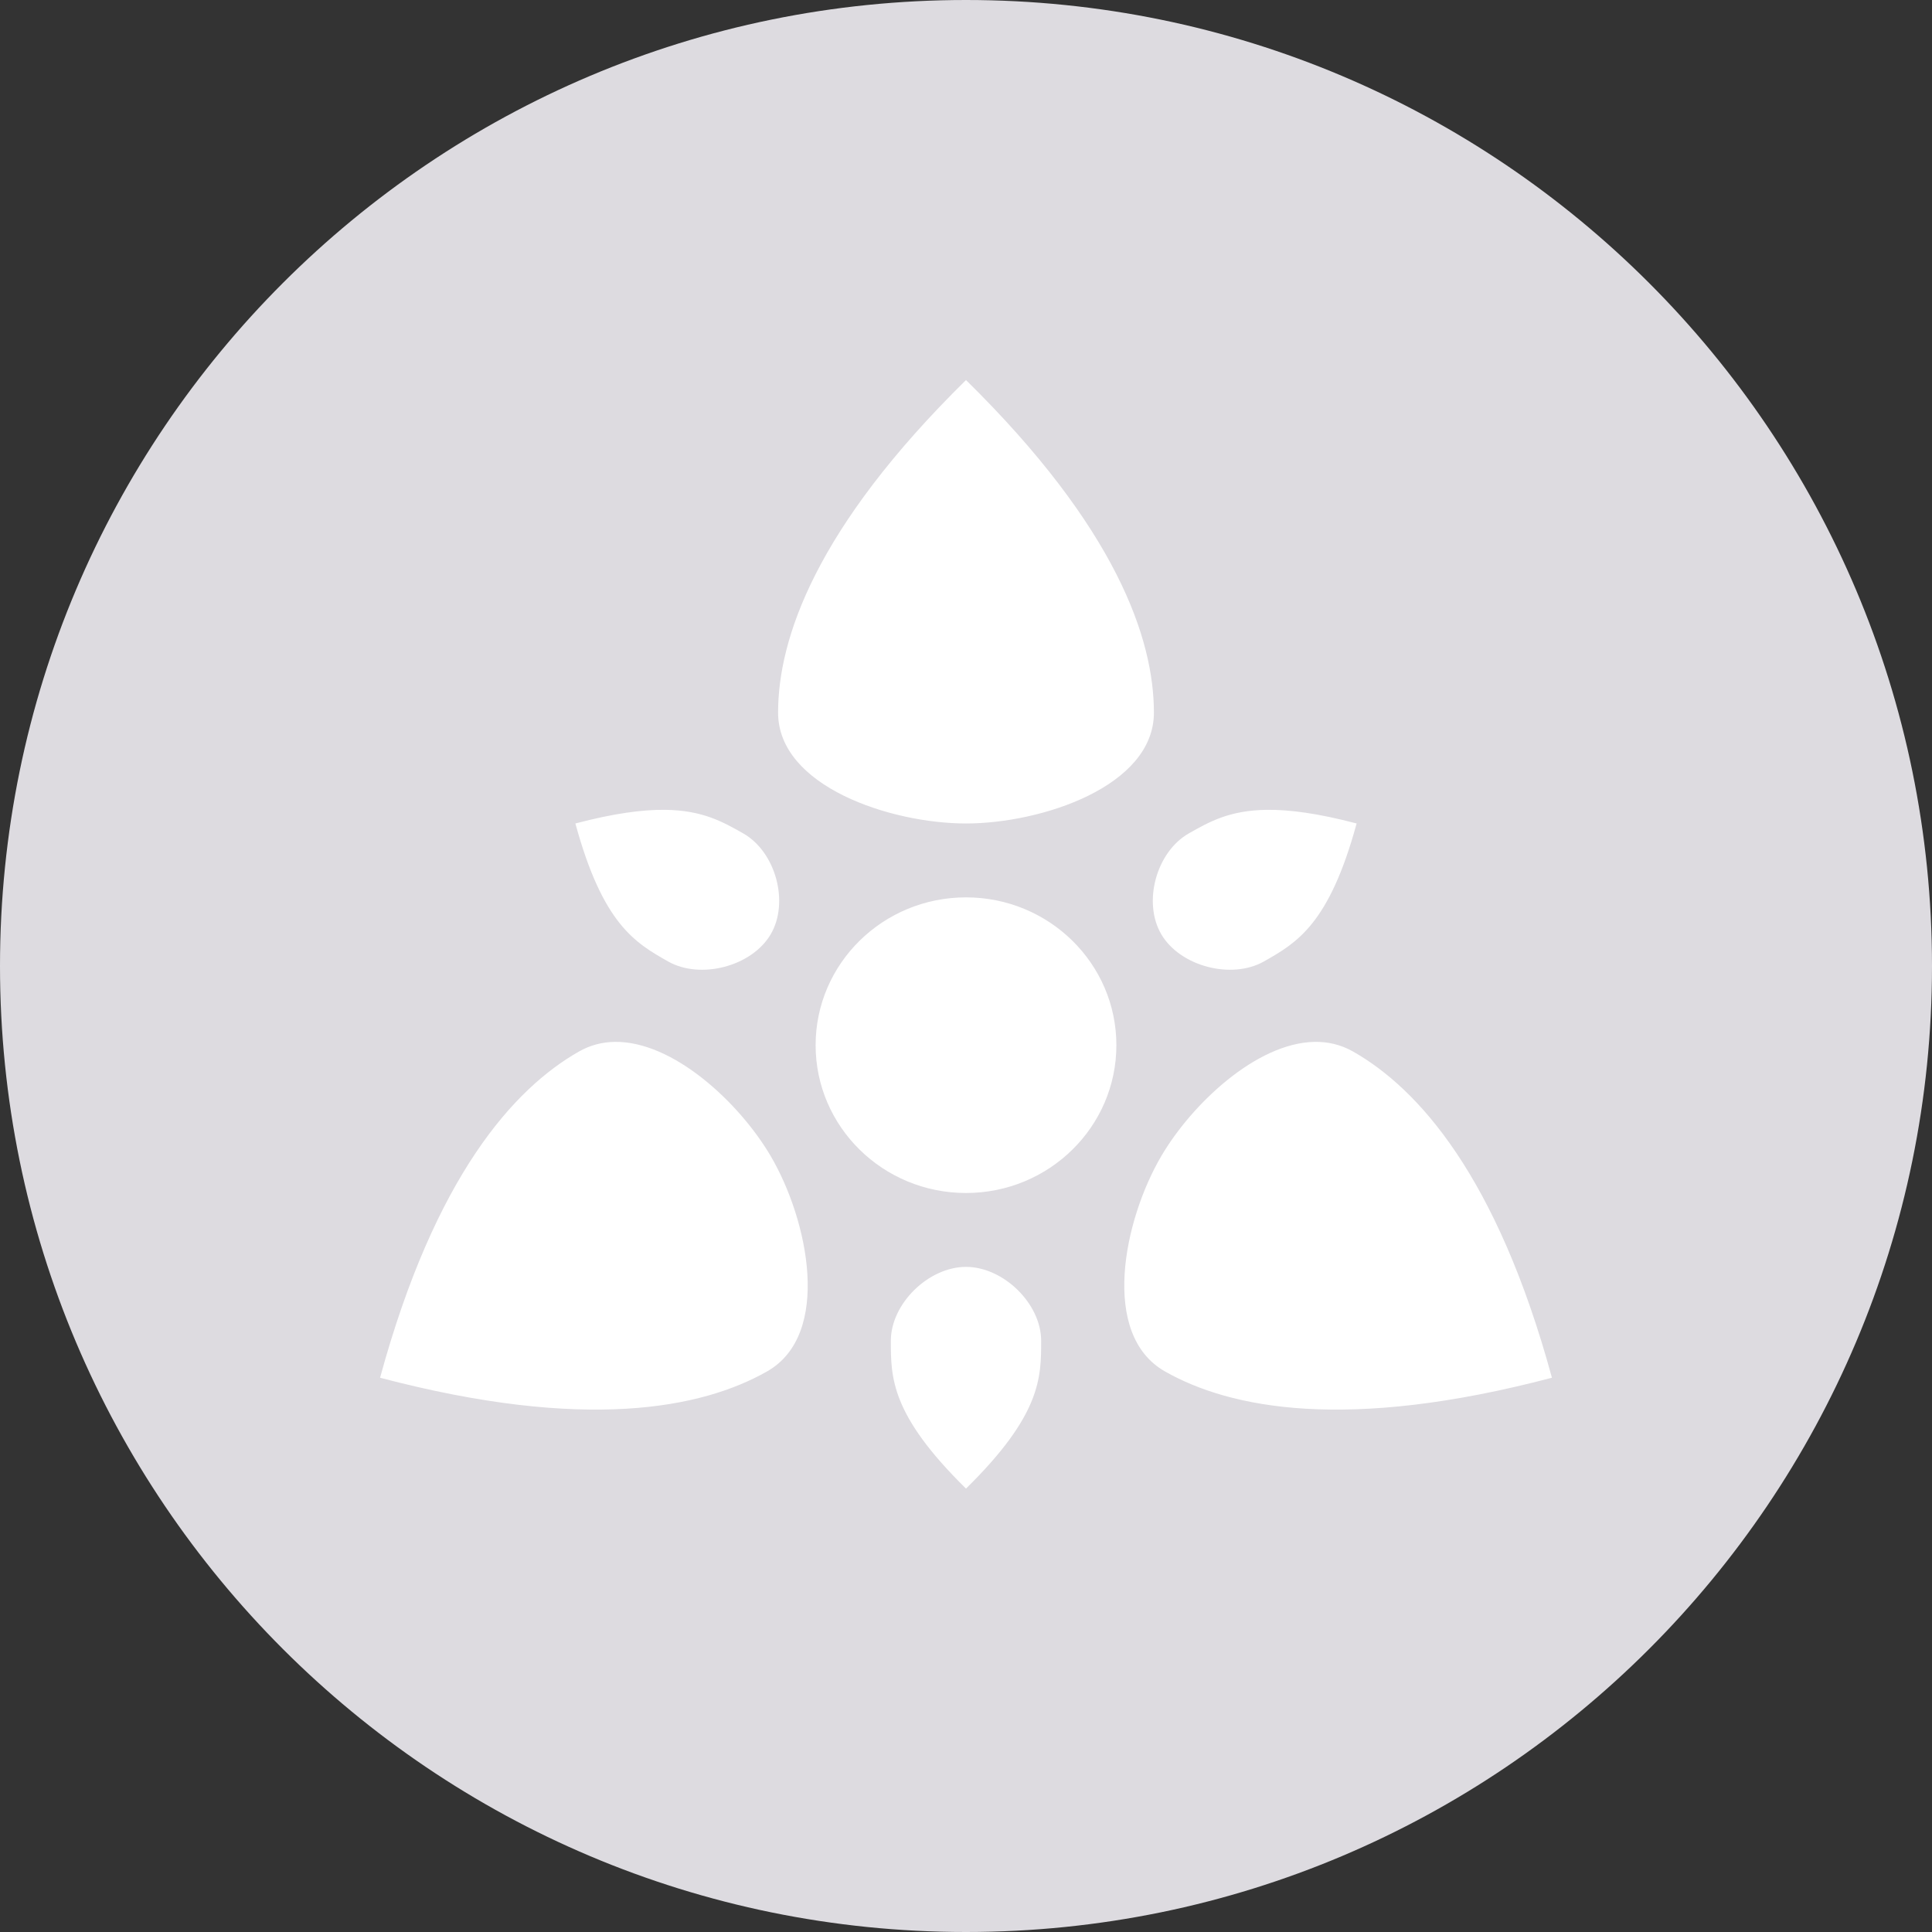
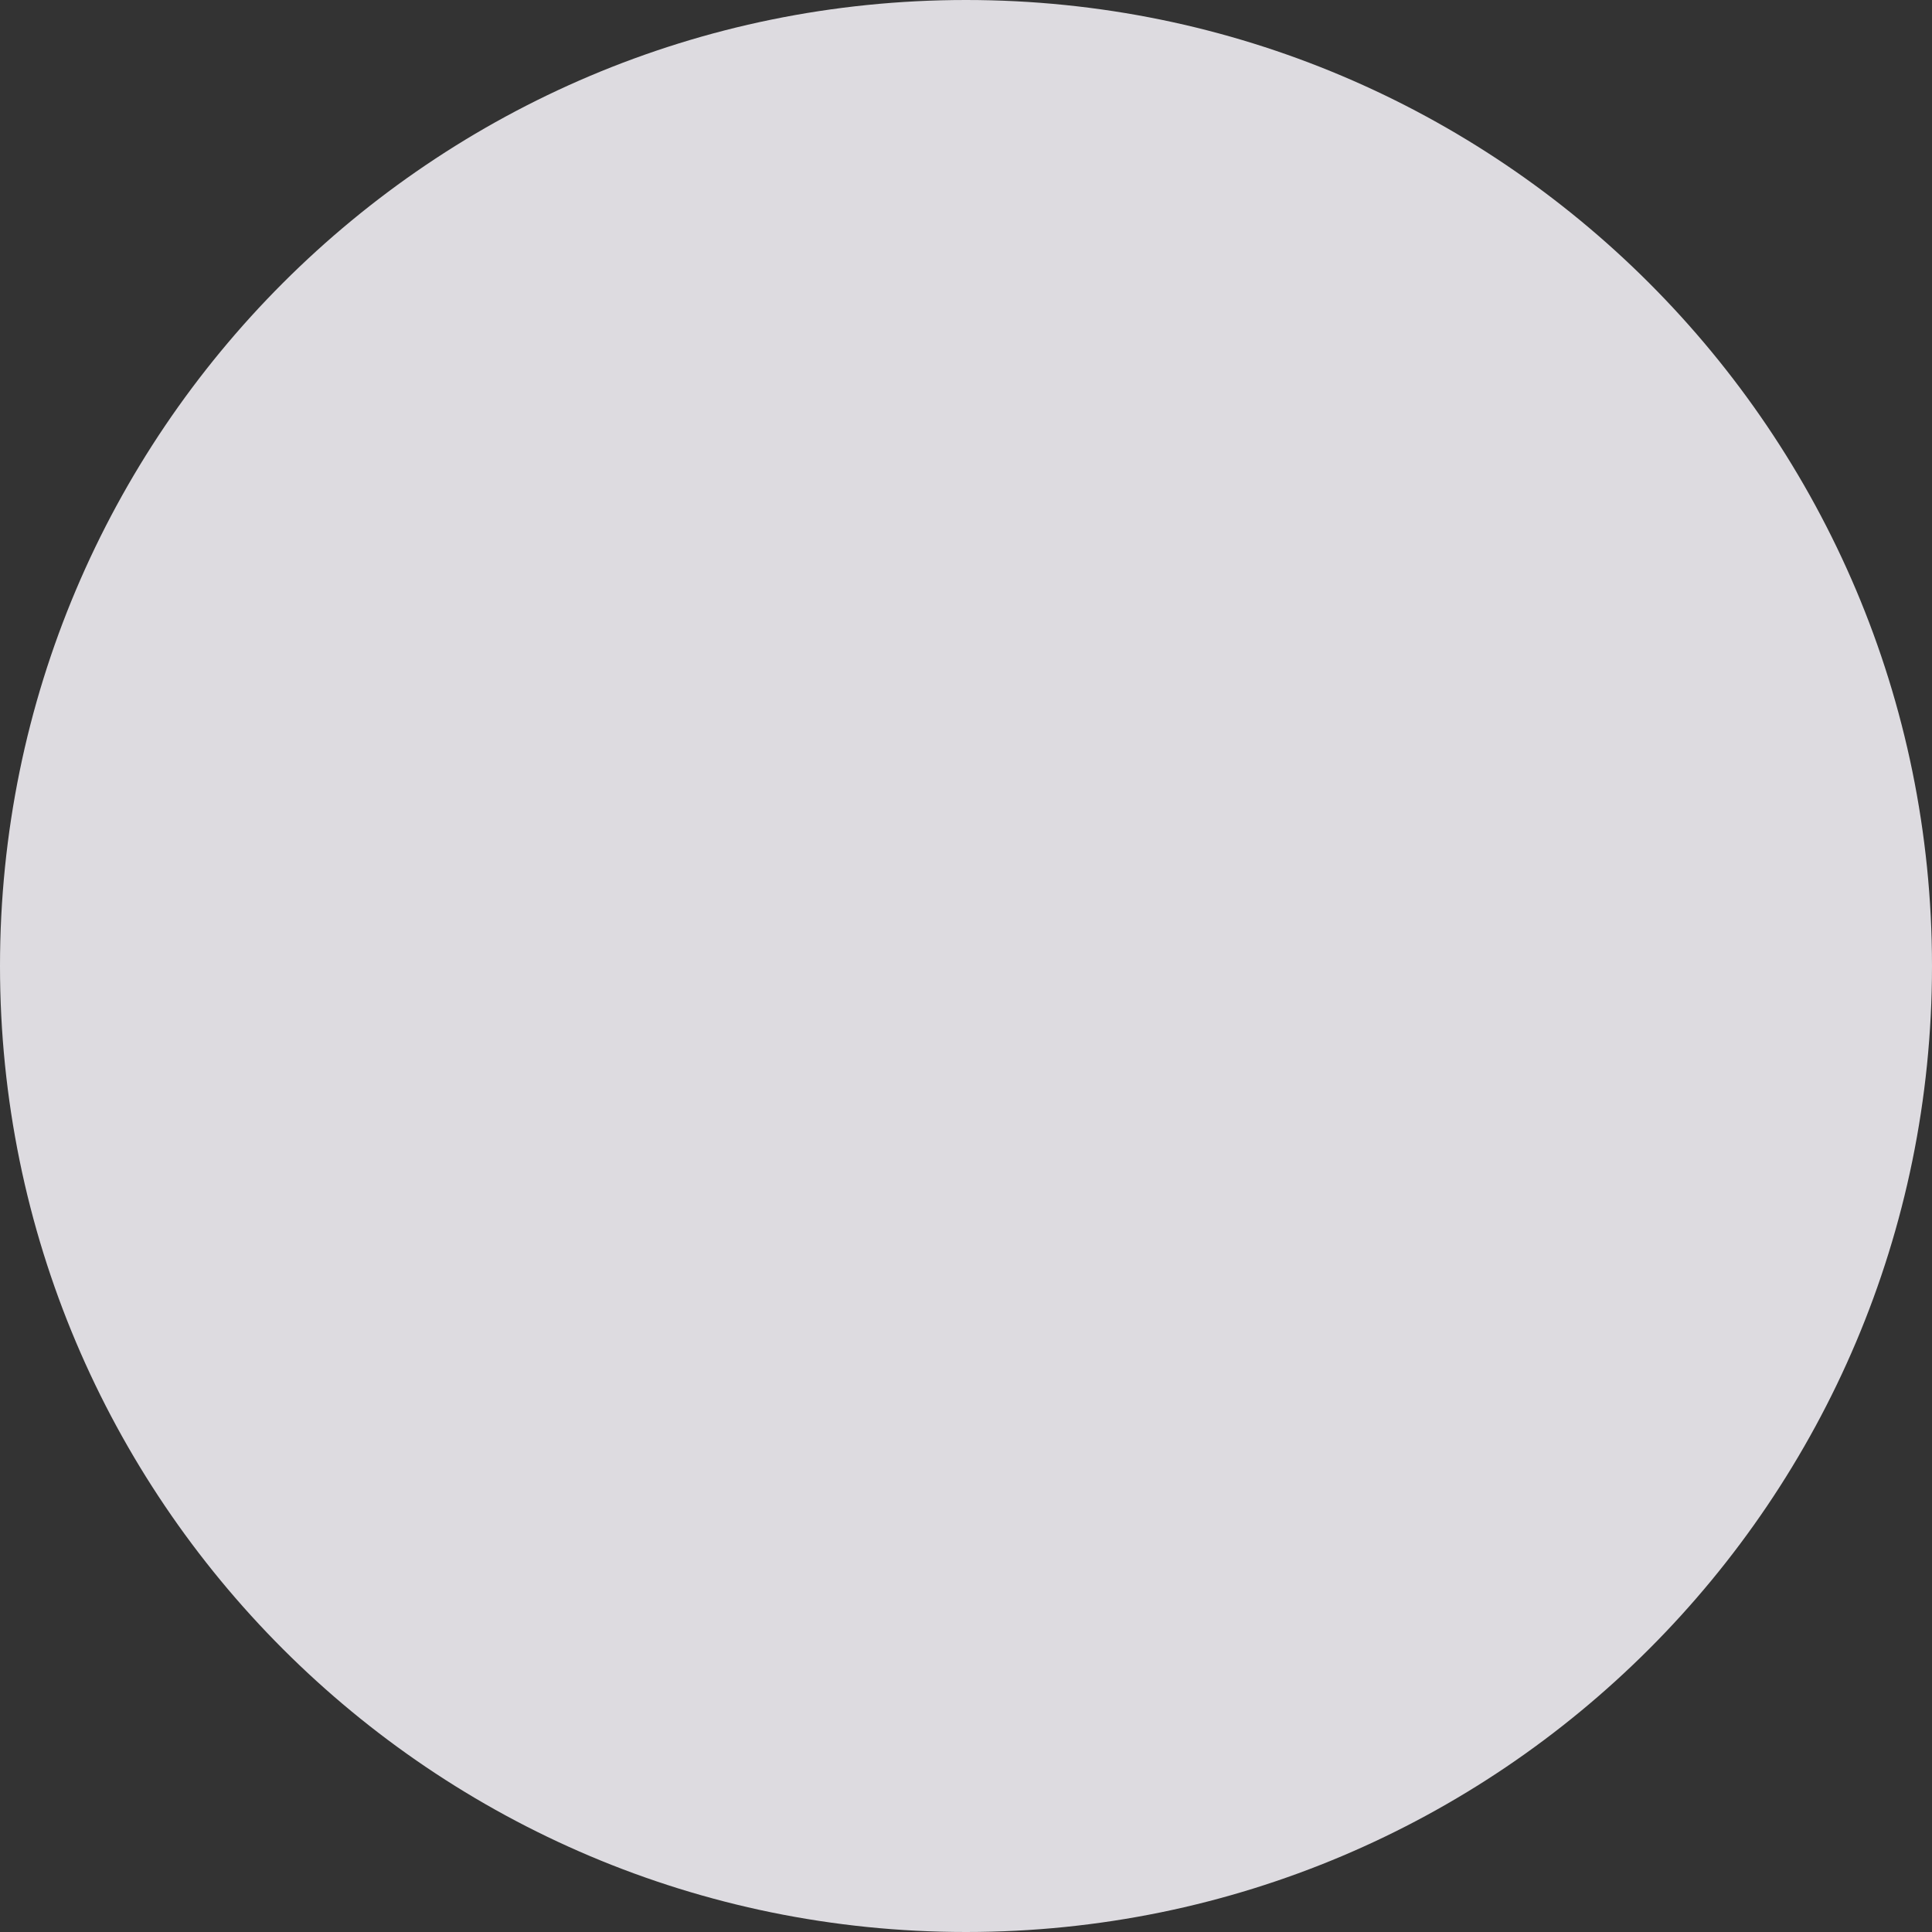
<svg xmlns="http://www.w3.org/2000/svg" width="61" height="61" viewBox="0 0 61 61" fill="none">
  <rect x="0" y="0" width="61" height="61" fill="#333333" stroke="none" />
  <path d="M-1.3332e-06 30.5C-5.96939e-07 47.344 13.656 61 30.5 61C47.344 61 61 47.344 61 30.5C61 13.656 47.344 1.74524e-06 30.5 2.4815e-06C13.656 3.21776e-06 -2.06946e-06 13.656 -1.3332e-06 30.5Z" fill="#DDDBE0" />
-   <path d="M30.5 12C25.753 16.667 24.567 20.167 24.567 22.5C24.567 24.833 28.127 26 30.5 26C32.874 26 36.433 24.833 36.433 22.5C36.433 20.167 35.247 16.667 30.5 12ZM20.997 25.569C20.287 25.561 19.383 25.68 18.167 26C19.035 29.187 20.063 29.771 21.091 30.355C22.119 30.938 23.74 30.511 24.333 29.5C24.927 28.49 24.492 26.896 23.464 26.312C22.821 25.948 22.18 25.583 20.997 25.569ZM40.003 25.569C38.82 25.583 38.179 25.948 37.536 26.313C36.508 26.896 36.073 28.49 36.667 29.5C37.26 30.51 38.881 30.938 39.909 30.355C40.937 29.771 41.965 29.187 42.833 26C41.617 25.68 40.713 25.561 40.003 25.569ZM30.5 28.333C27.878 28.333 25.752 30.423 25.752 33C25.752 35.577 27.878 37.667 30.5 37.667C33.122 37.667 35.248 35.578 35.248 33C35.248 30.423 33.122 28.333 30.5 28.333V28.333ZM19.398 32.896C19.012 32.903 18.636 32.998 18.282 33.199C16.227 34.366 13.738 37.125 12 43.5C18.485 45.208 22.162 44.468 24.218 43.301C26.273 42.134 25.52 38.521 24.333 36.5C23.351 34.827 21.256 32.86 19.398 32.896ZM41.496 32.896C39.665 32.934 37.631 34.858 36.667 36.5C35.48 38.521 34.727 42.134 36.782 43.301C38.838 44.468 42.515 45.208 49 43.5C47.263 37.125 44.773 34.366 42.718 33.199C42.332 32.98 41.919 32.887 41.496 32.896ZM30.5 40C29.313 40 28.127 41.166 28.127 42.333C28.127 43.499 28.126 44.667 30.5 47C32.874 44.667 32.873 43.499 32.873 42.333C32.873 41.166 31.687 40 30.5 40V40Z" fill="white" />
</svg>